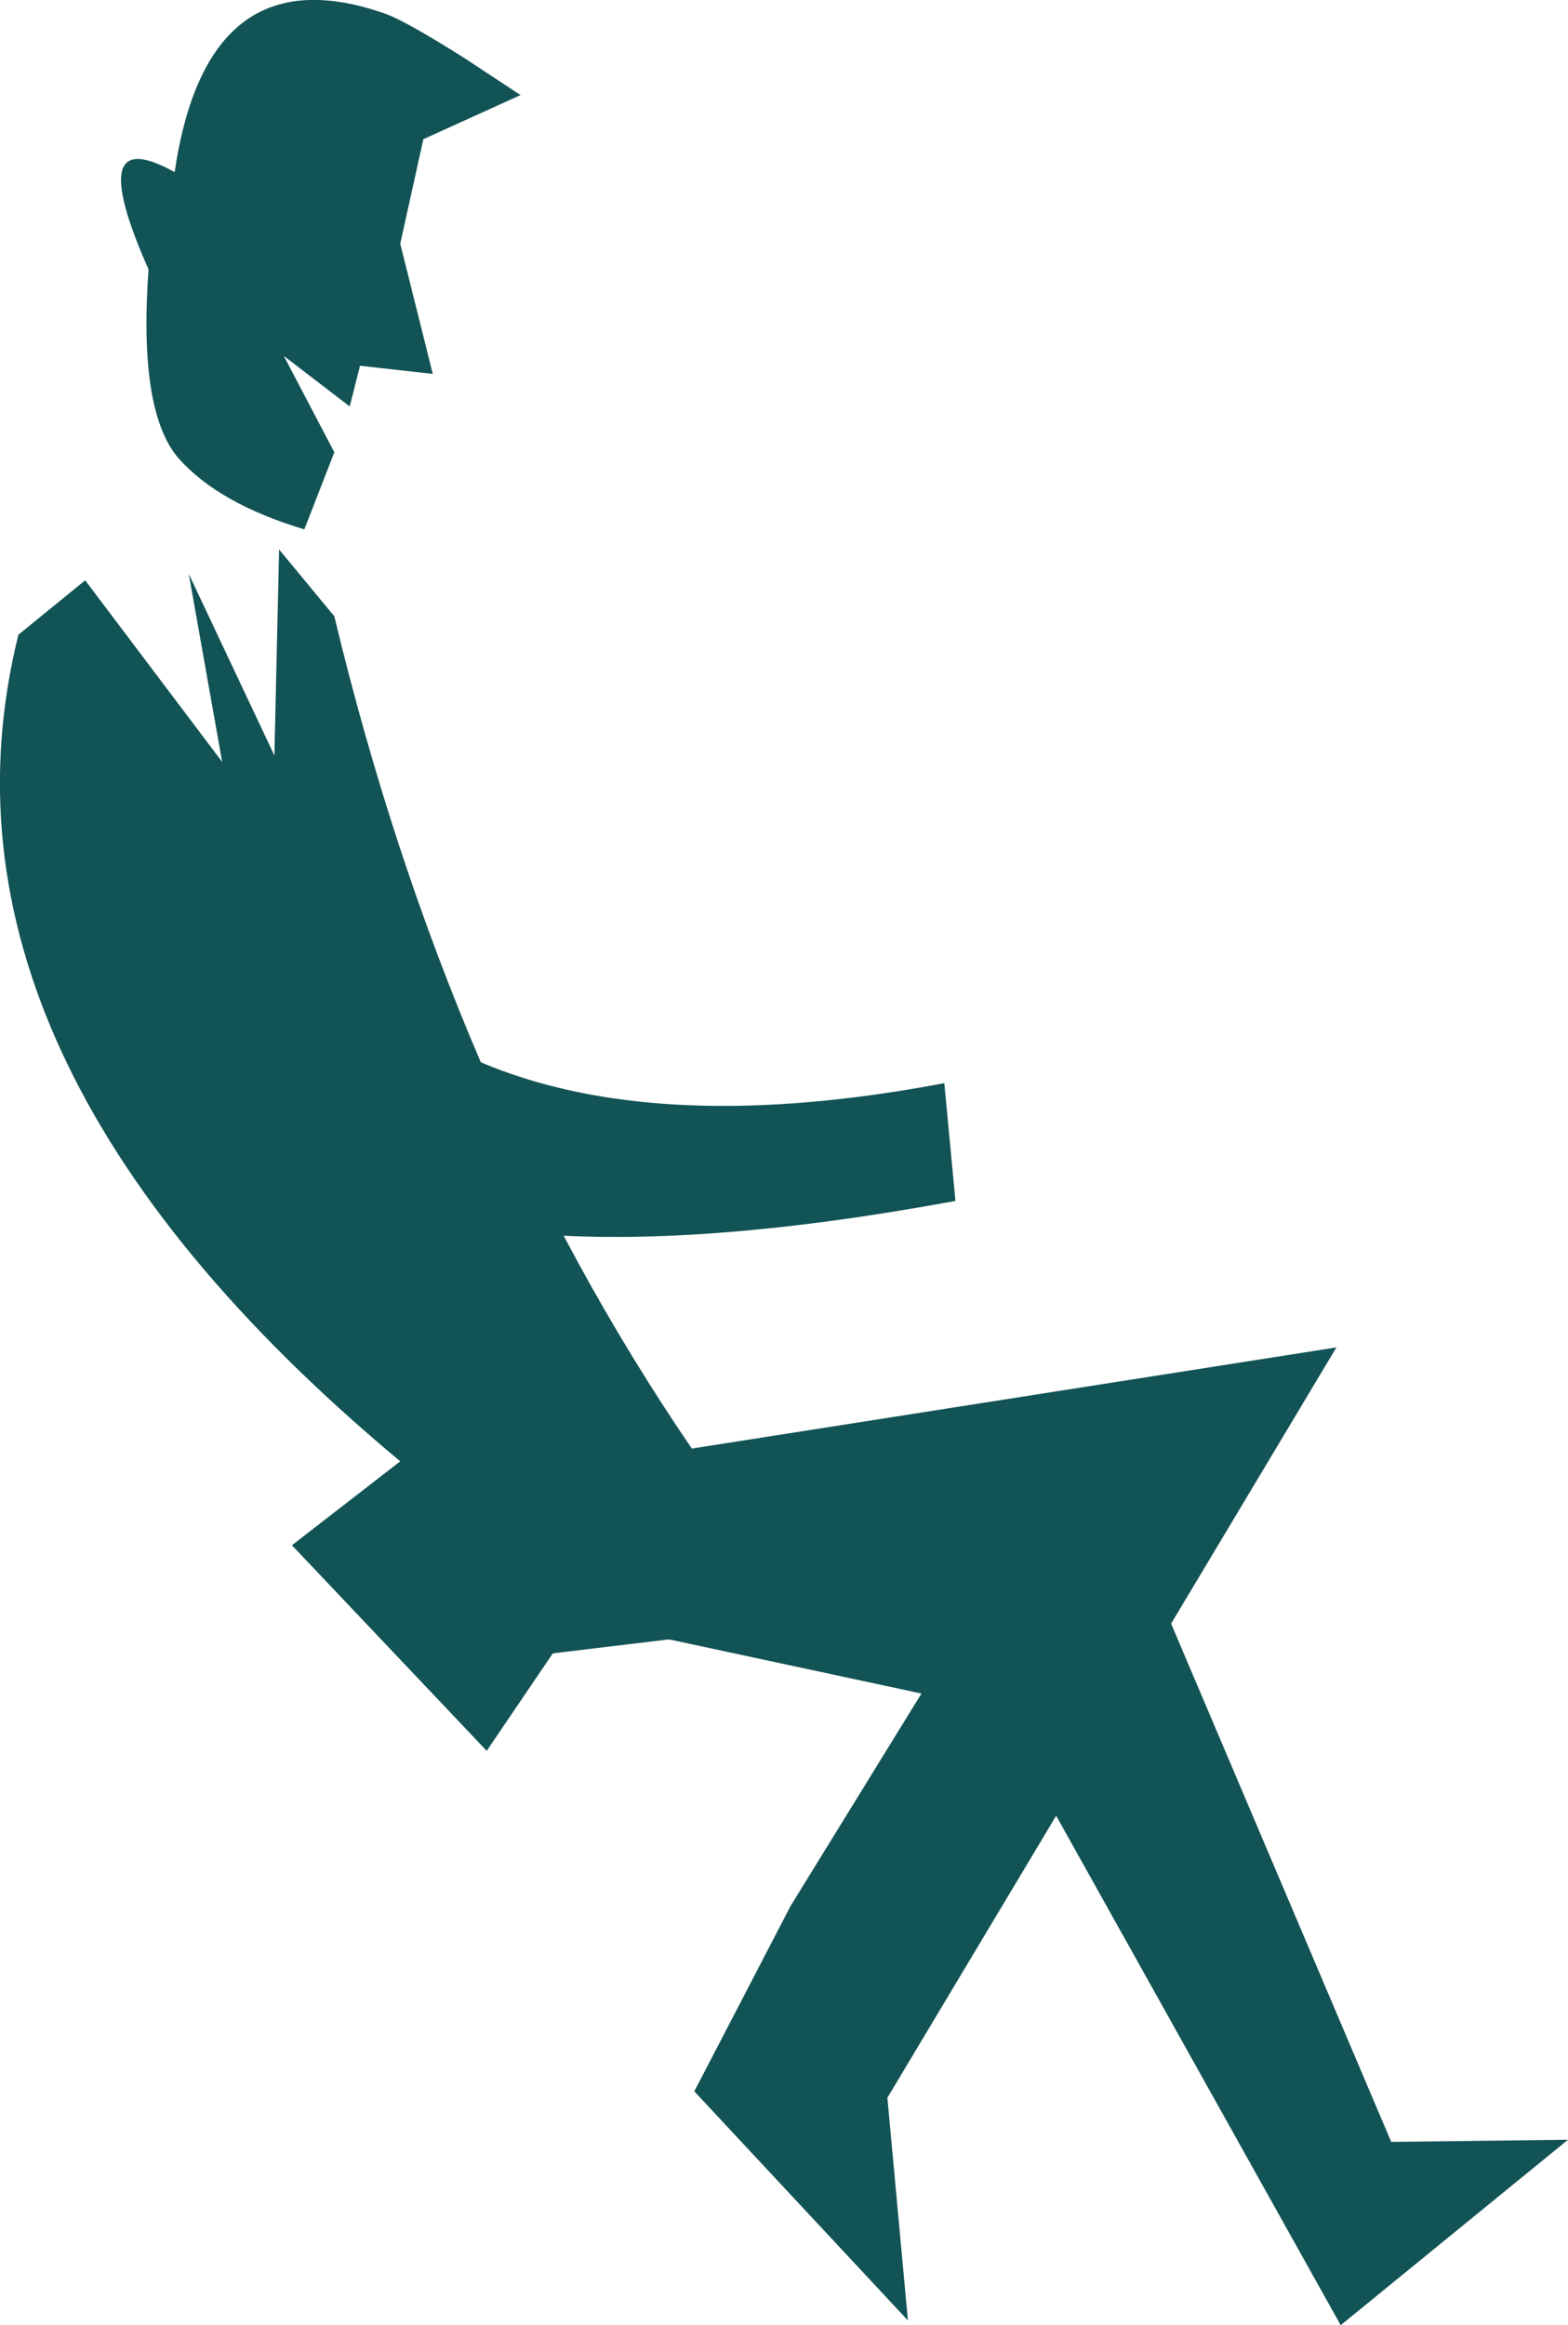
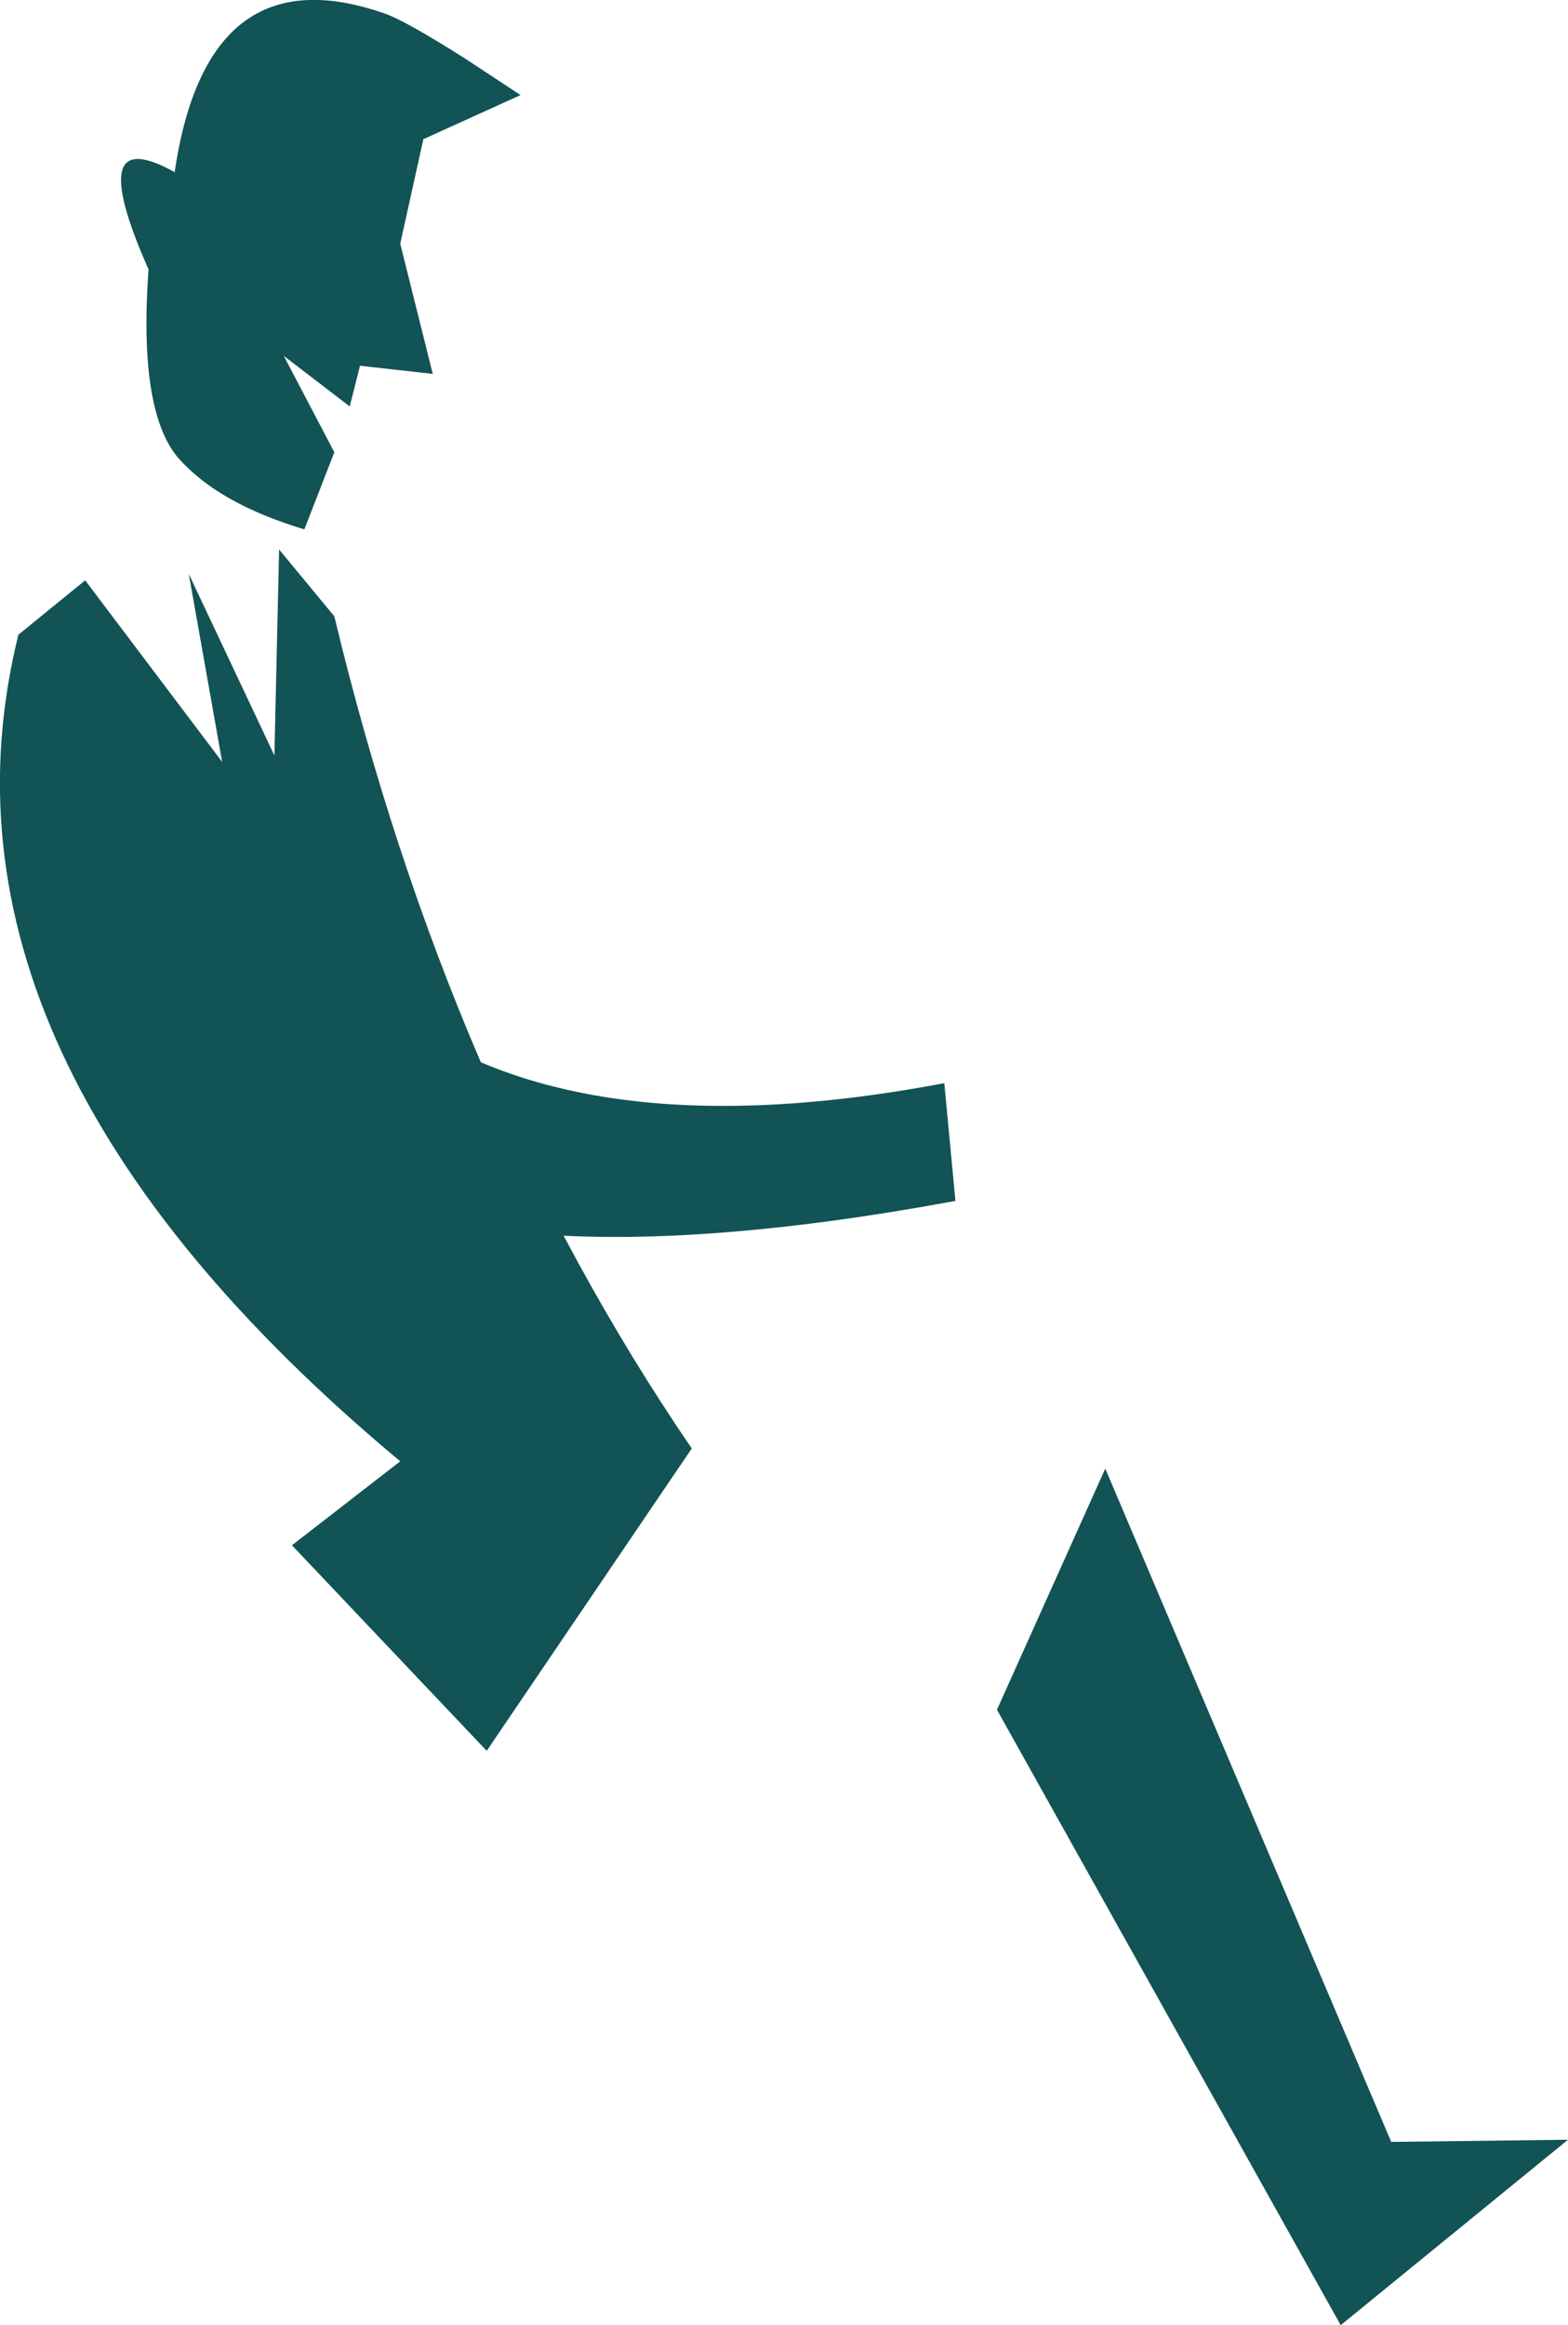
<svg xmlns="http://www.w3.org/2000/svg" height="271.45px" width="183.15px">
  <g transform="matrix(1.0, 0.0, 0.0, 1.0, -14.1, -208.15)">
    <path d="M24.05 275.9 L40.05 297.1 36.15 275.15 46.15 296.35 46.7 272.3 53.15 280.1 Q66.5 335.65 94.9 377.25 L70.95 412.55 48.2 388.55 60.85 378.75 Q4.05 331.4 16.25 282.25 L24.05 275.9" fill="#125355" fill-rule="evenodd" stroke="none" />
-     <path d="M73.0 401.85 L83.5 379.05 170.2 365.45 117.75 453.05 120.15 479.05 95.2 452.3 106.45 430.65 128.3 395.2 73.0 401.85" fill="#125355" fill-rule="evenodd" stroke="none" />
    <path d="M143.2 379.6 L176.6 458.2 197.25 457.95 170.7 479.6 130.55 407.75 143.2 379.6" fill="#125355" fill-rule="evenodd" stroke="none" />
    <path d="M59.1 209.75 Q61.5 210.6 68.45 215.0 L74.9 219.25 63.55 224.4 60.85 236.6 64.65 251.8 56.15 250.85 54.95 255.6 47.25 249.7 53.15 260.95 49.65 269.95 Q39.65 266.95 34.95 261.65 30.25 256.2 31.45 239.6 23.75 222.25 34.5 228.25 38.3 202.45 59.1 209.75" fill="#125355" fill-rule="evenodd" stroke="none" />
-     <path d="M125.7 348.35 Q65.55 359.45 46.35 341.25 27.15 323.0 53.7 320.65 75.3 343.9 124.4 334.6 L125.7 348.35" fill="#125355" fill-rule="evenodd" stroke="none" />
-     <path d="M92.7 381.2 L143.2 379.6 130.55 407.75 82.05 397.35 92.7 381.2" fill="#125355" fill-rule="evenodd" stroke="none" />
+     <path d="M125.7 348.35 Q65.55 359.45 46.35 341.25 27.15 323.0 53.7 320.65 75.3 343.9 124.4 334.6 " fill="#125355" fill-rule="evenodd" stroke="none" />
  </g>
</svg>